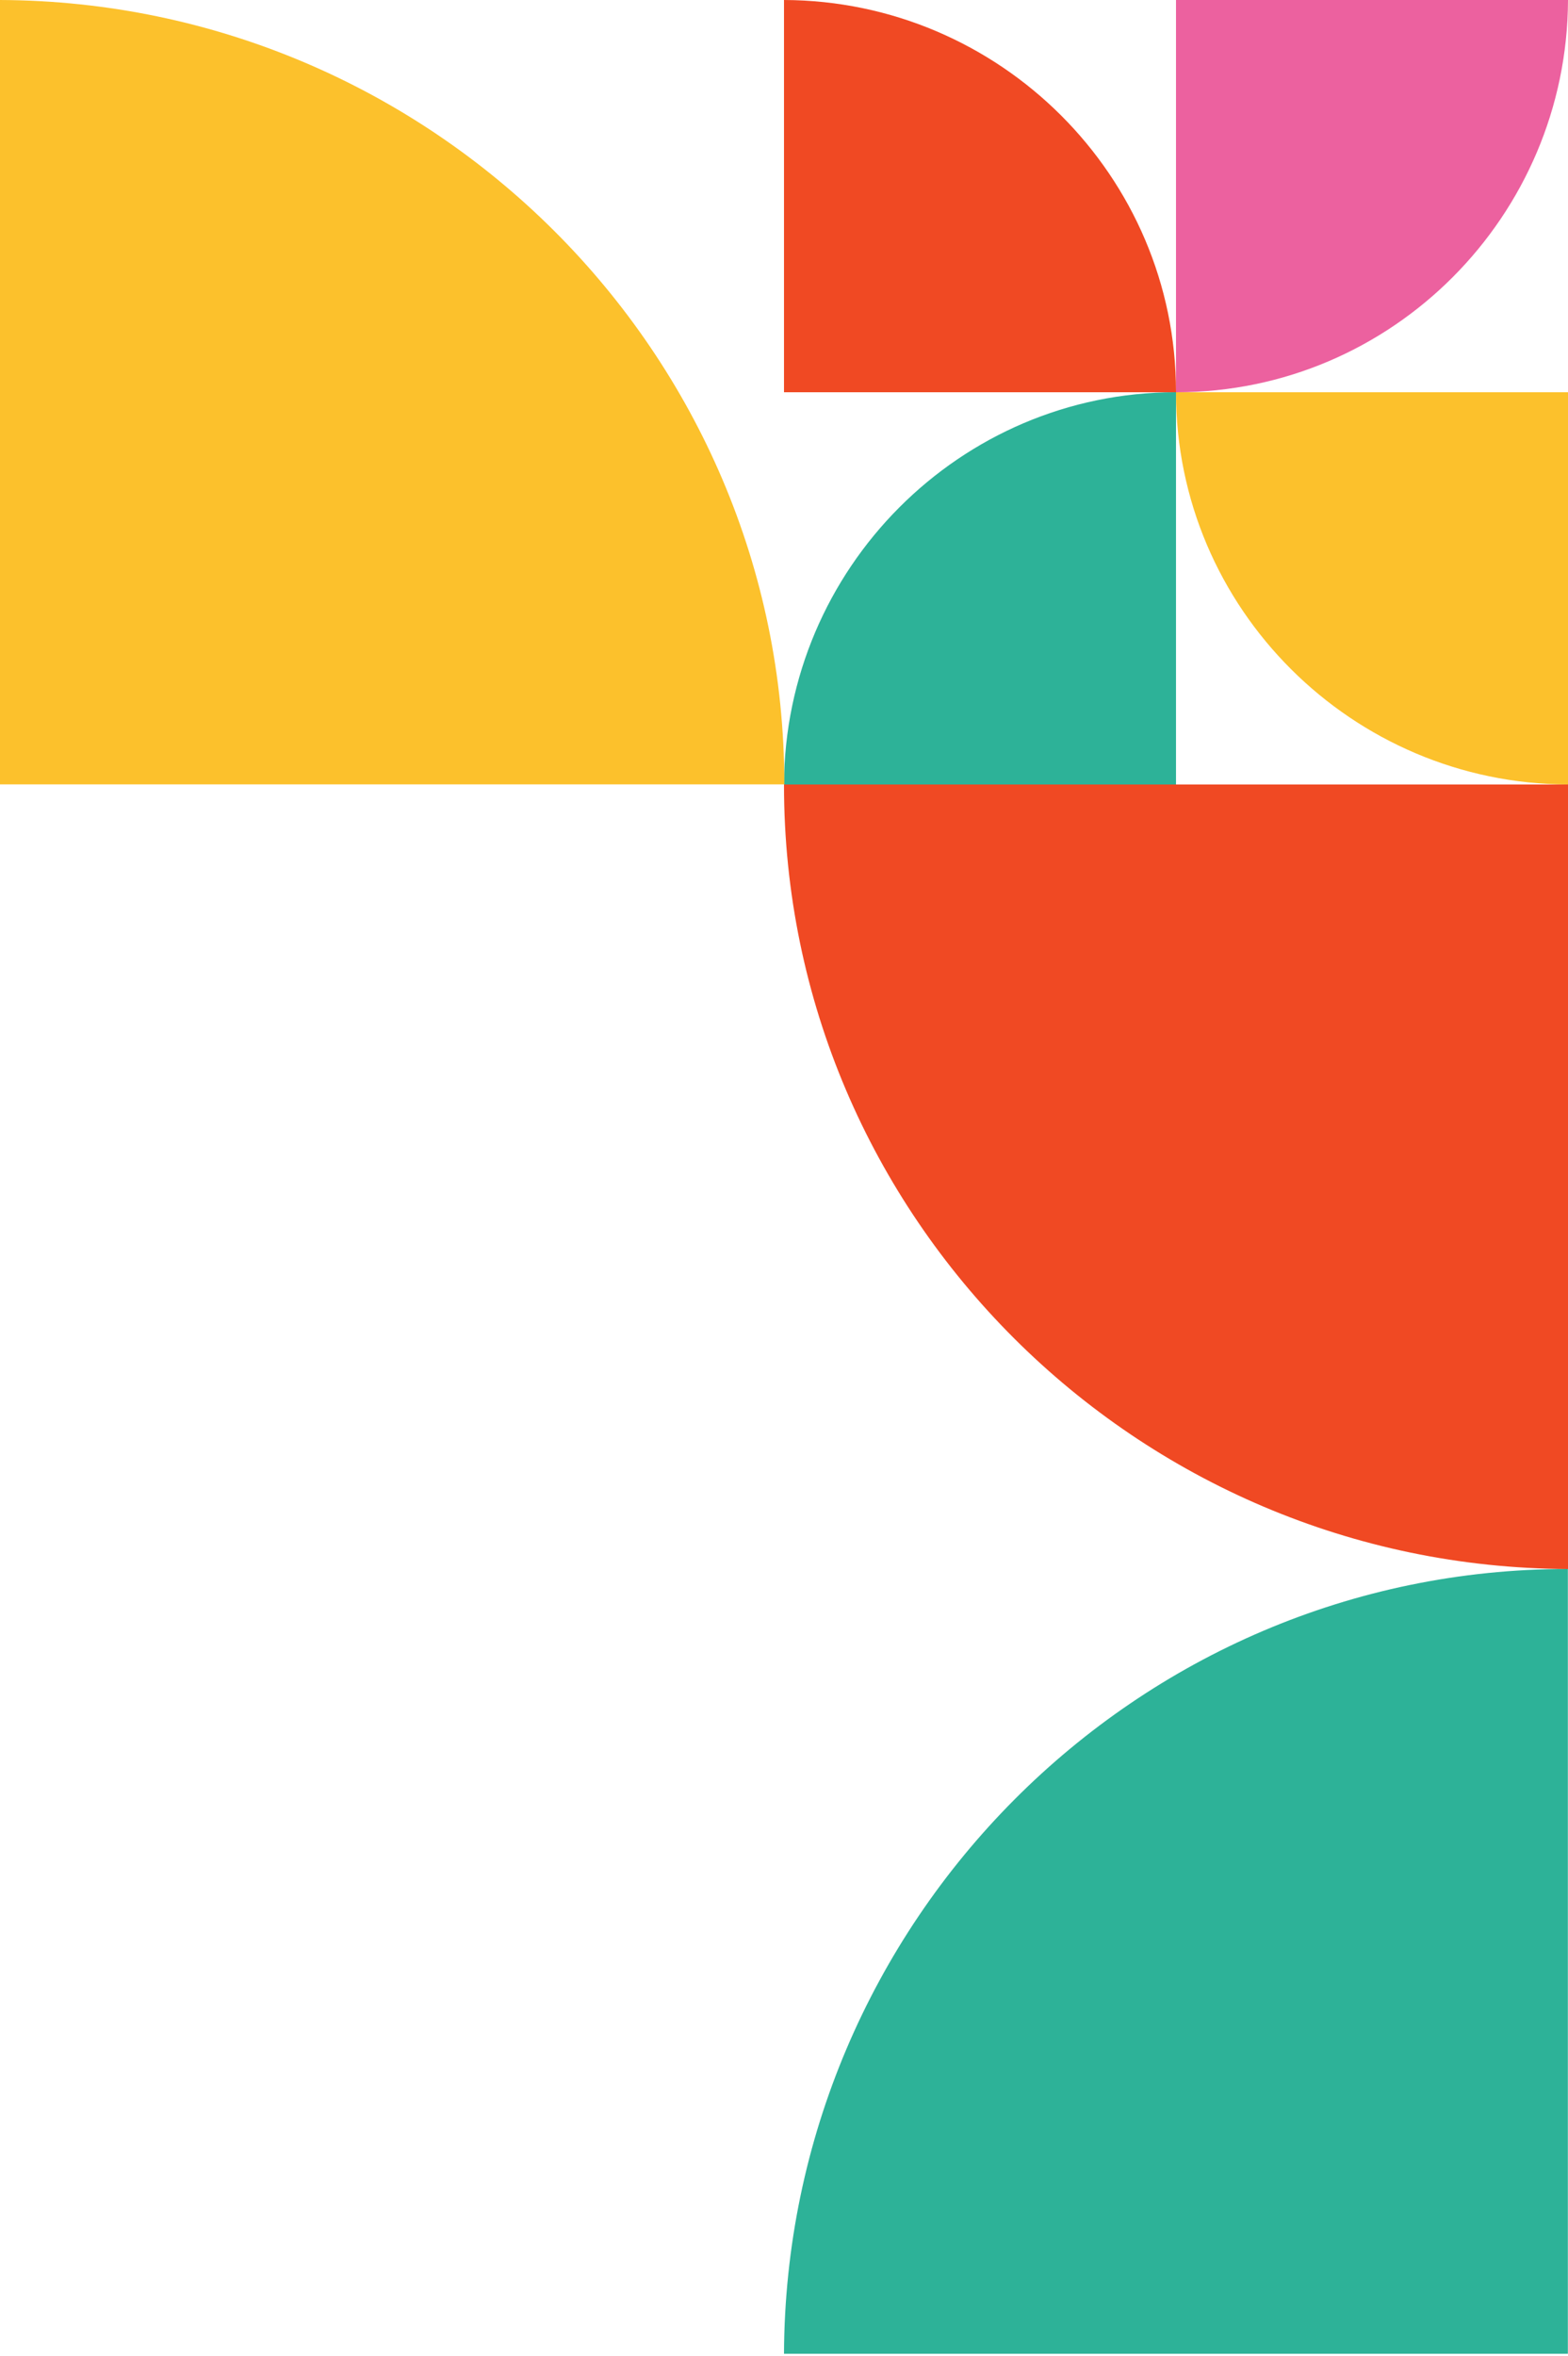
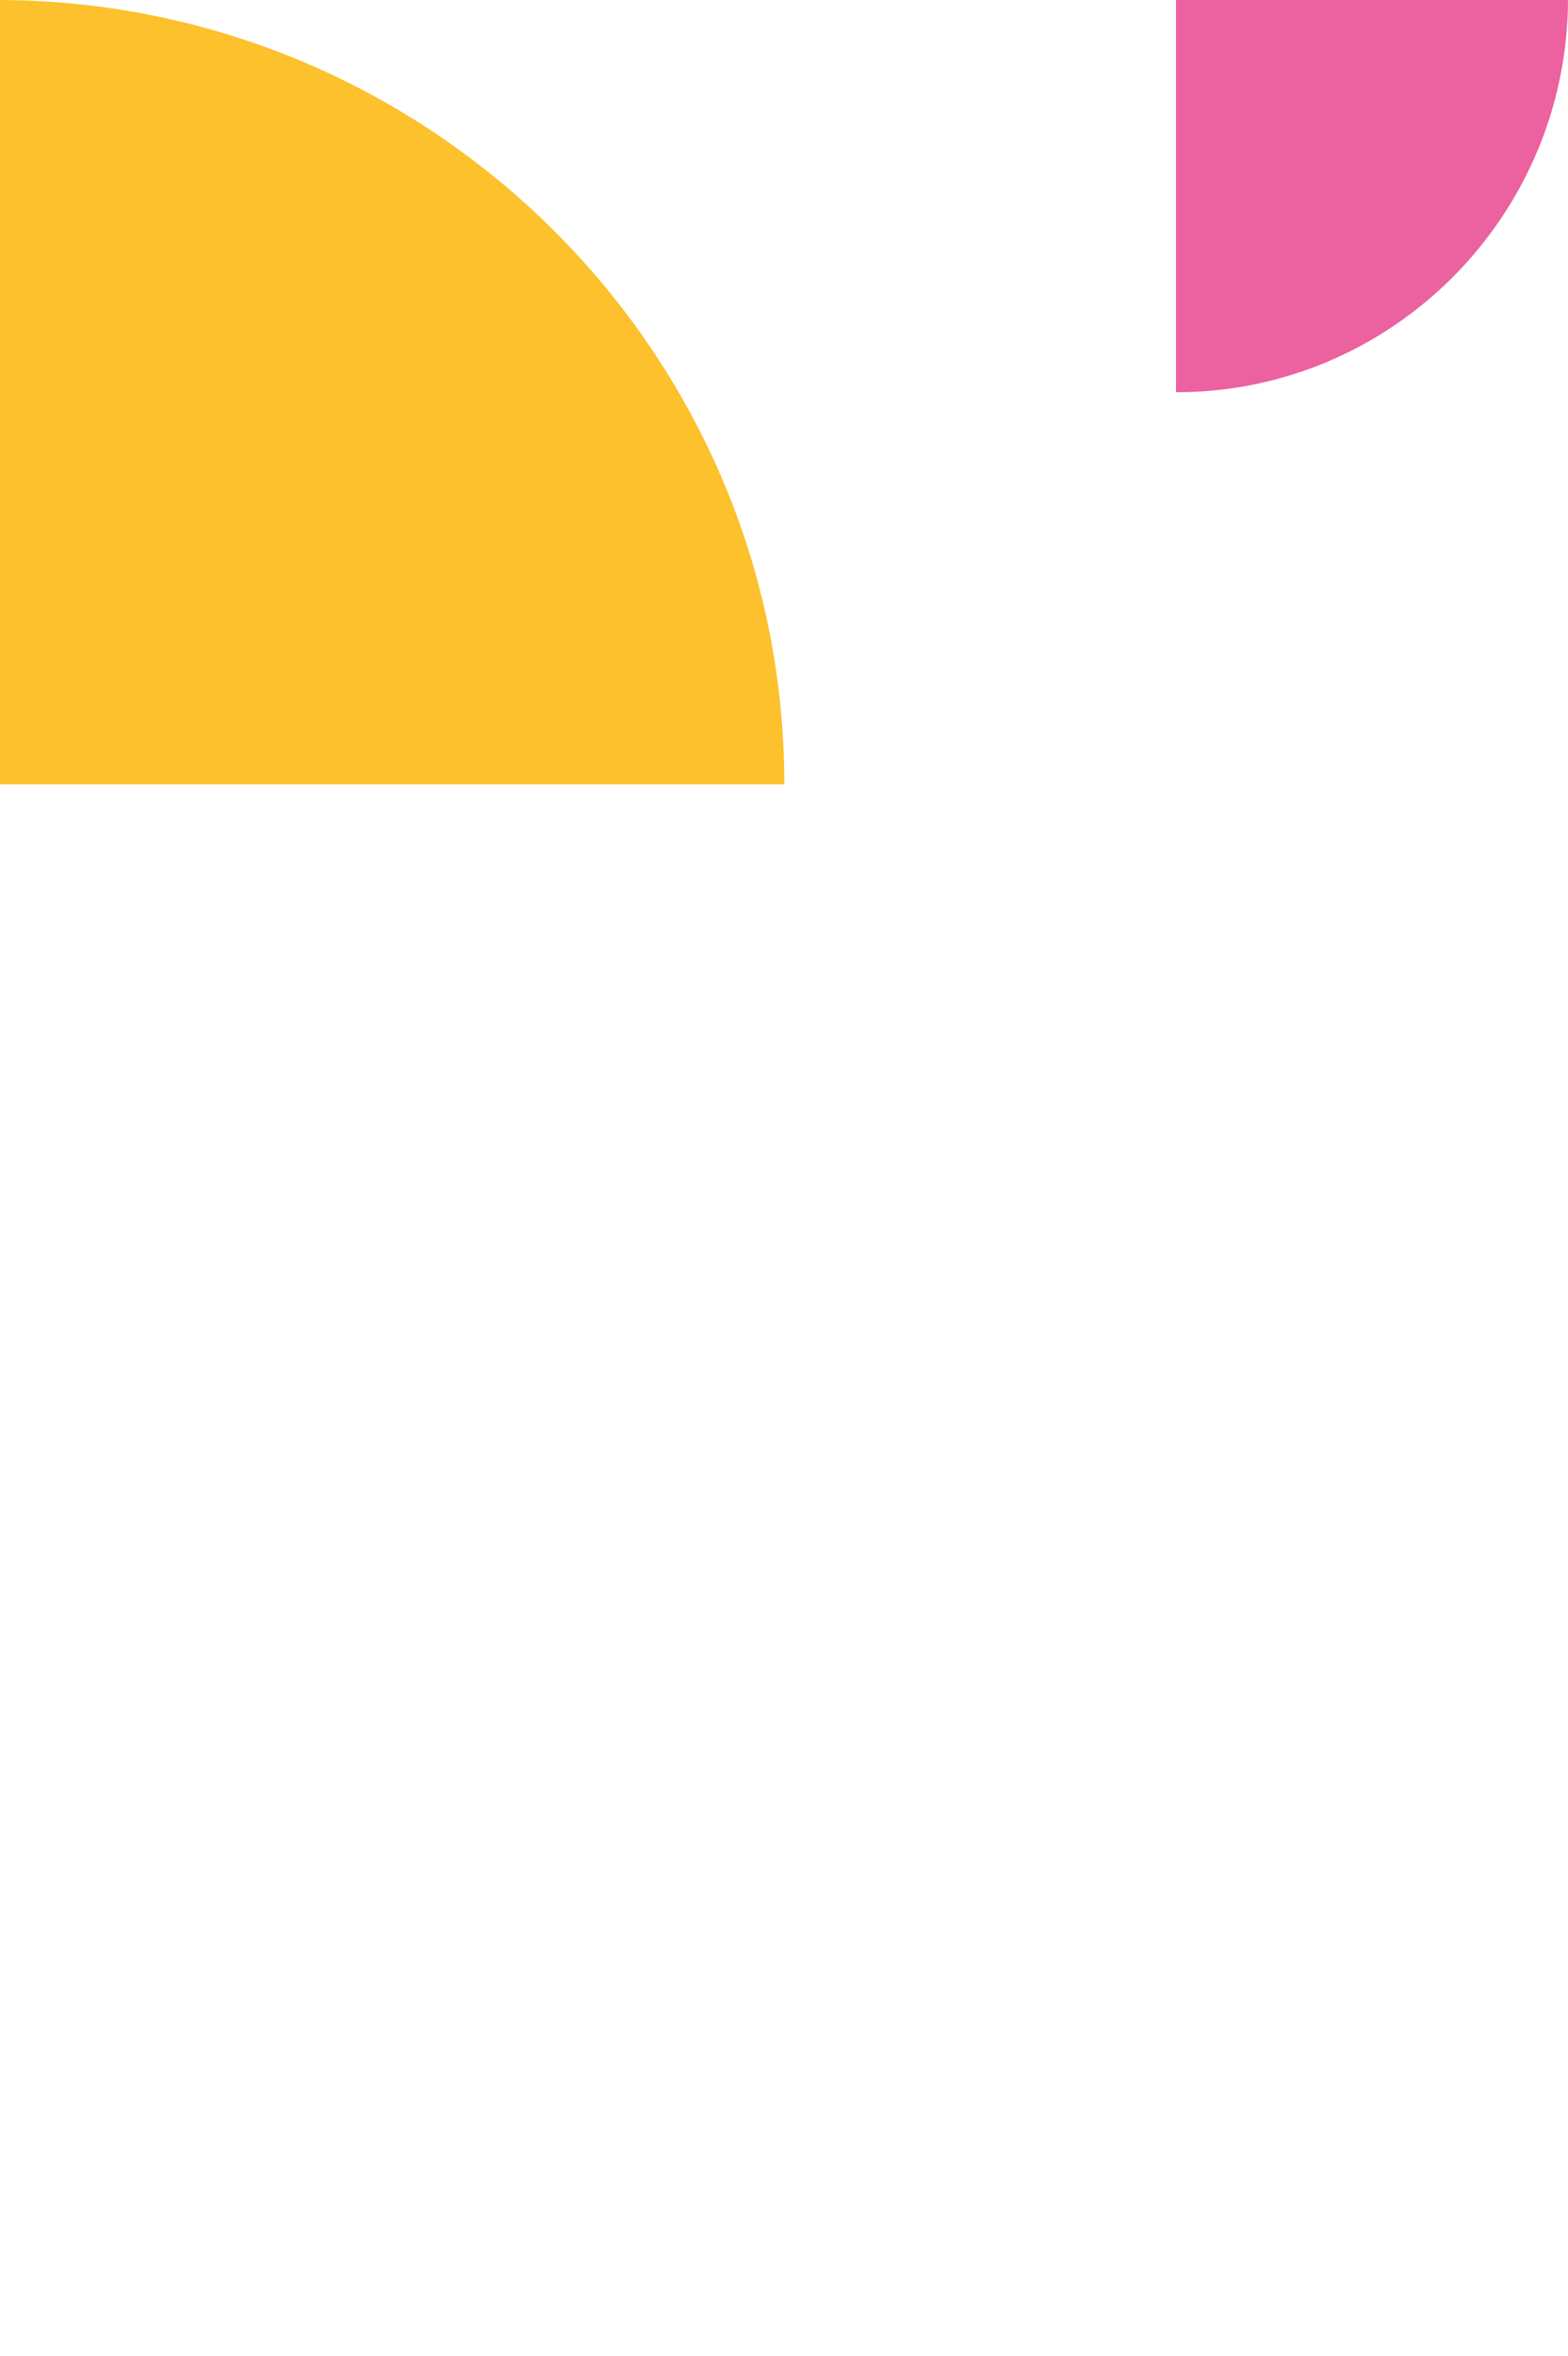
<svg xmlns="http://www.w3.org/2000/svg" version="1.1" id="Layer_1" x="0px" y="0px" viewBox="0 0 576 865" style="enable-background:new 0 0 576 865;" xml:space="preserve">
  <style type="text/css"> .st0{fill:#2DB298;} .st1{fill:#EC619F;} .st2{fill:#FCC12C;} .st3{fill:#F04923;} </style>
-   <path class="st0" d="M432,288V144c0,0-0.08,0-0.11,0C352.6,144,288.3,208.83,288,288h143.97H432z" />
  <path class="st1" d="M432,0v144c0,0,0.08,0,0.11,0C511.42,144,575.72,79.24,576,0H432z" />
-   <path class="st2" d="M576,144H432c0,0,0,0.08,0,0.11c0,79.31,64.77,143.62,144,143.89V144z" />
-   <path class="st3" d="M288,144h144c0,0,0-0.08,0-0.11C432,64.58,367.23,0.27,288,0V144z" />
  <path class="st2" d="M0,287.95h288.11c0,0,0-0.17,0-0.22C288.11,129.17,158.39,0.61,0,0V287.95z" />
-   <path class="st0" d="M575.95,864.11V576c0,0-0.16,0-0.22,0C417.17,576,288.61,705.72,288,864.11h287.89H575.95z" />
-   <path class="st3" d="M576,288H288c0,0,0,0.17,0,0.22C288,446.84,417.55,575.45,576,576V288z" />
</svg>